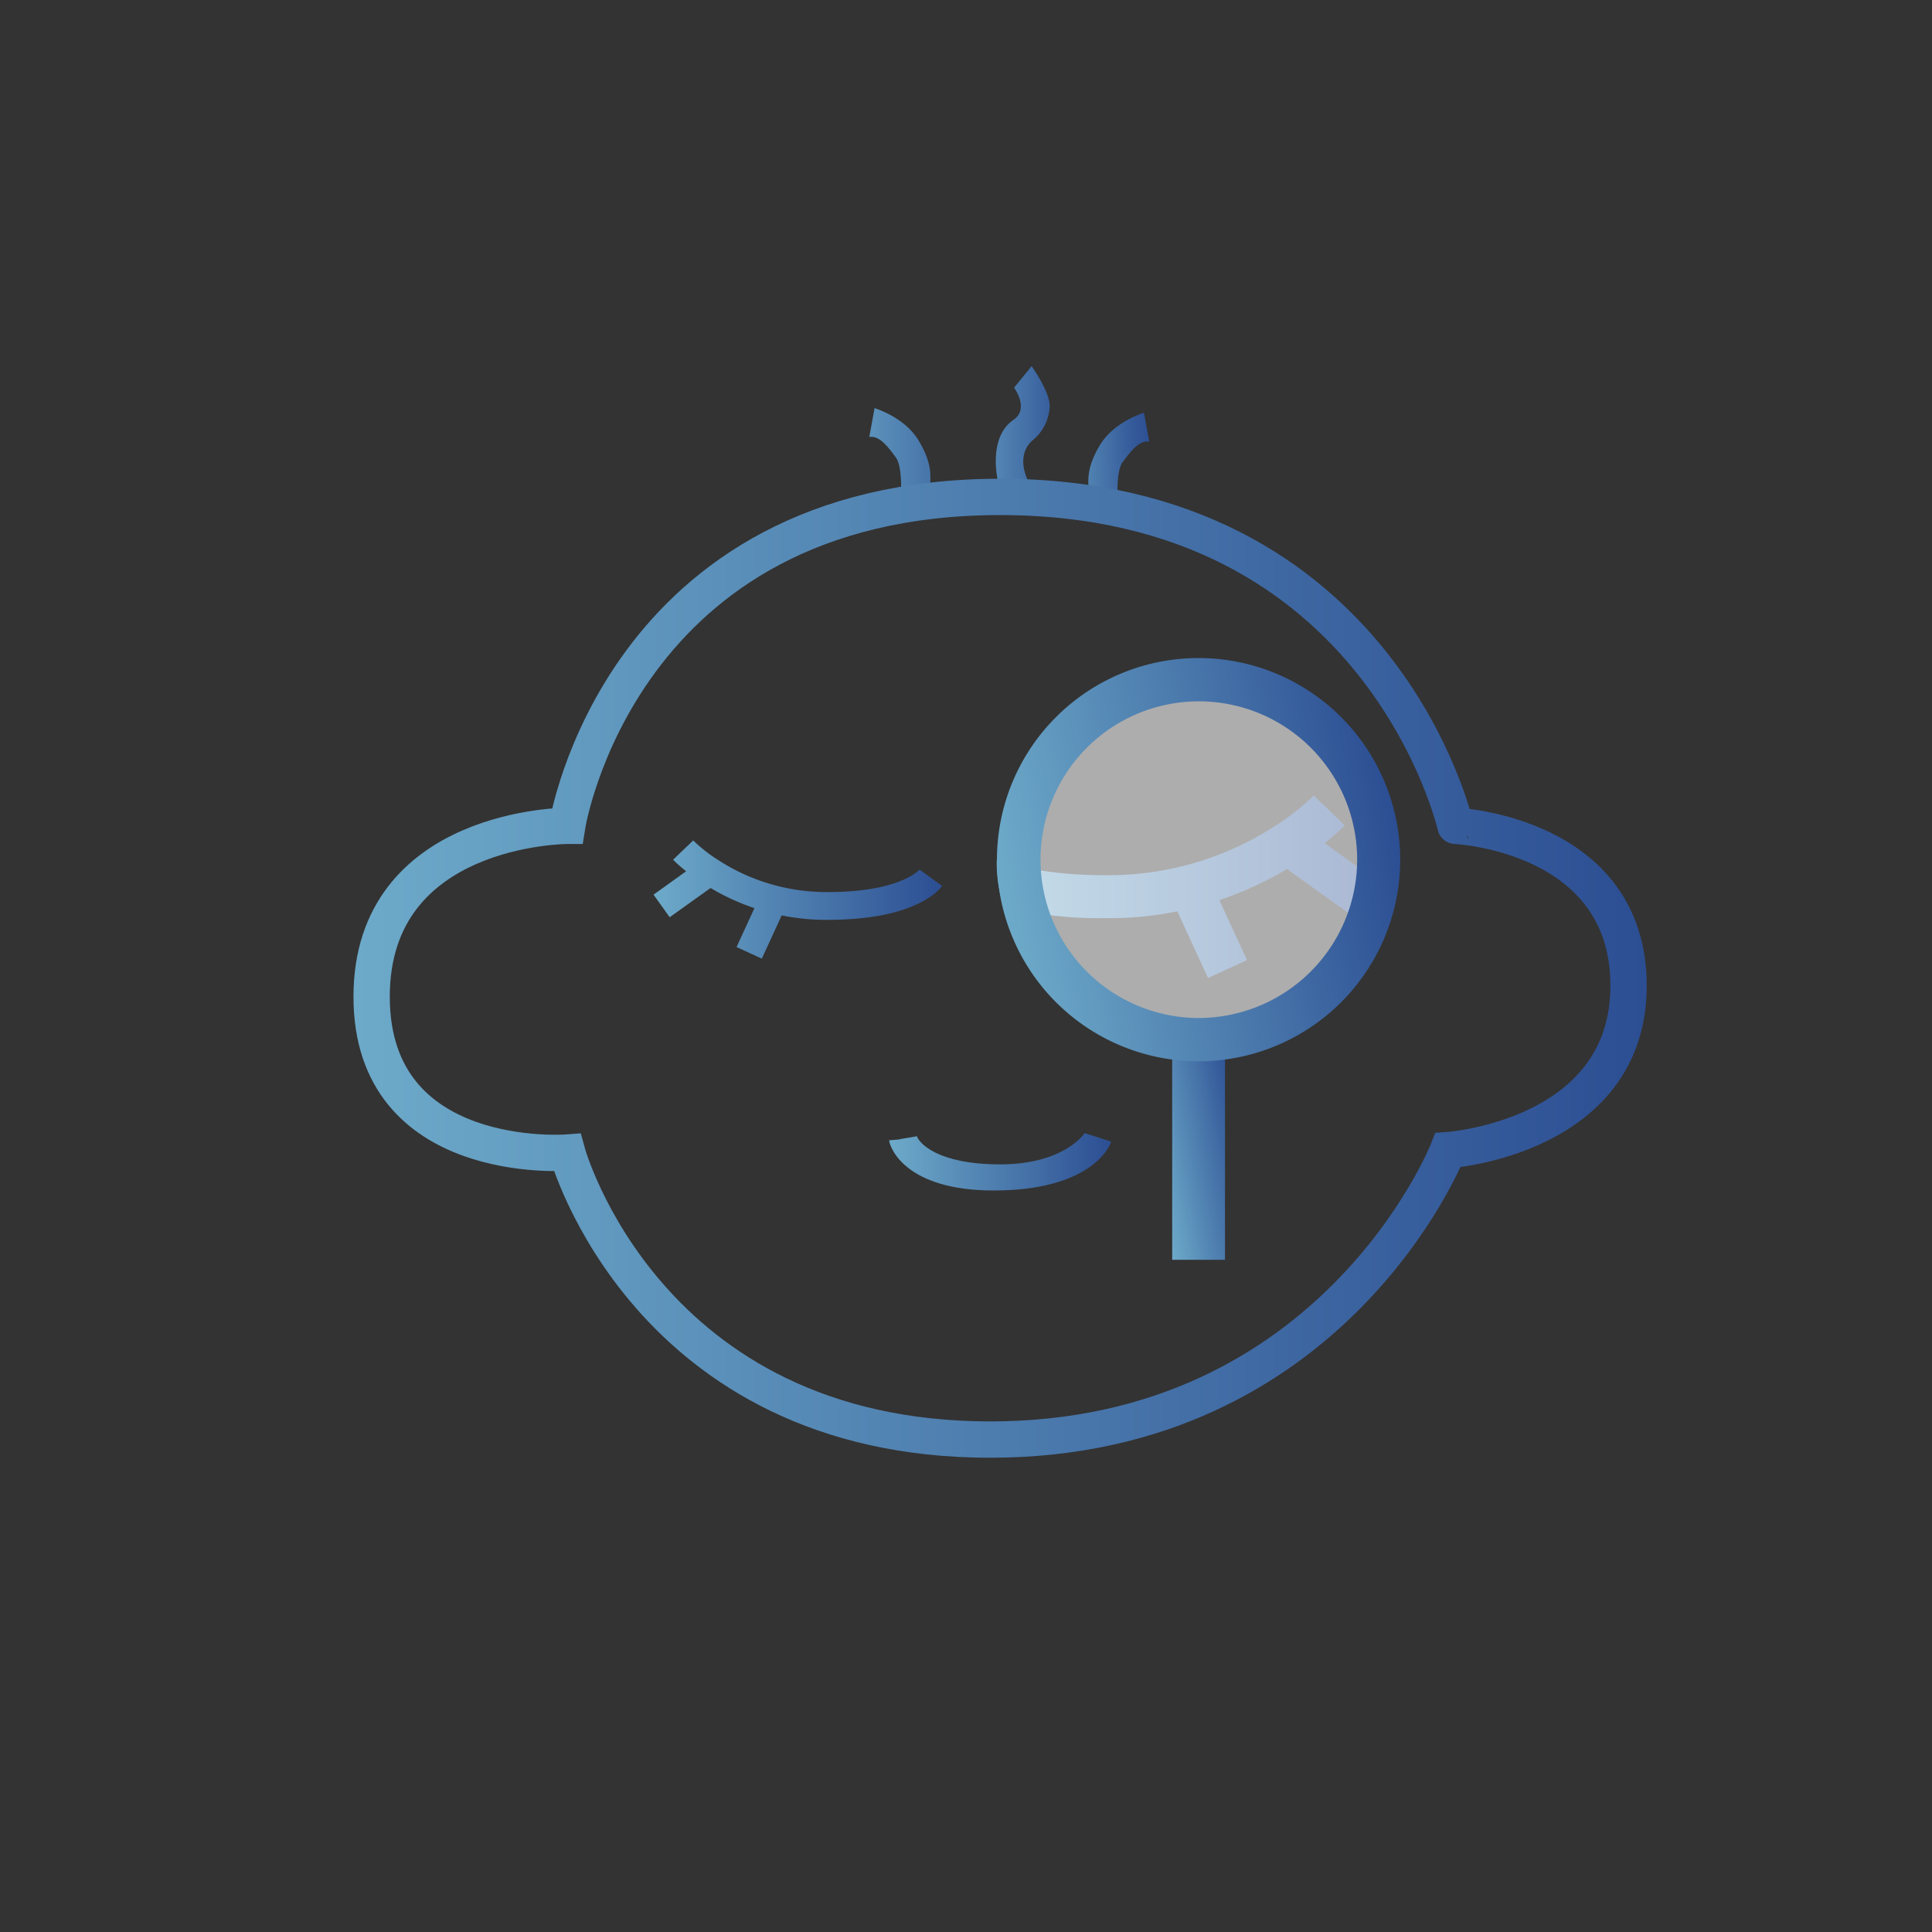
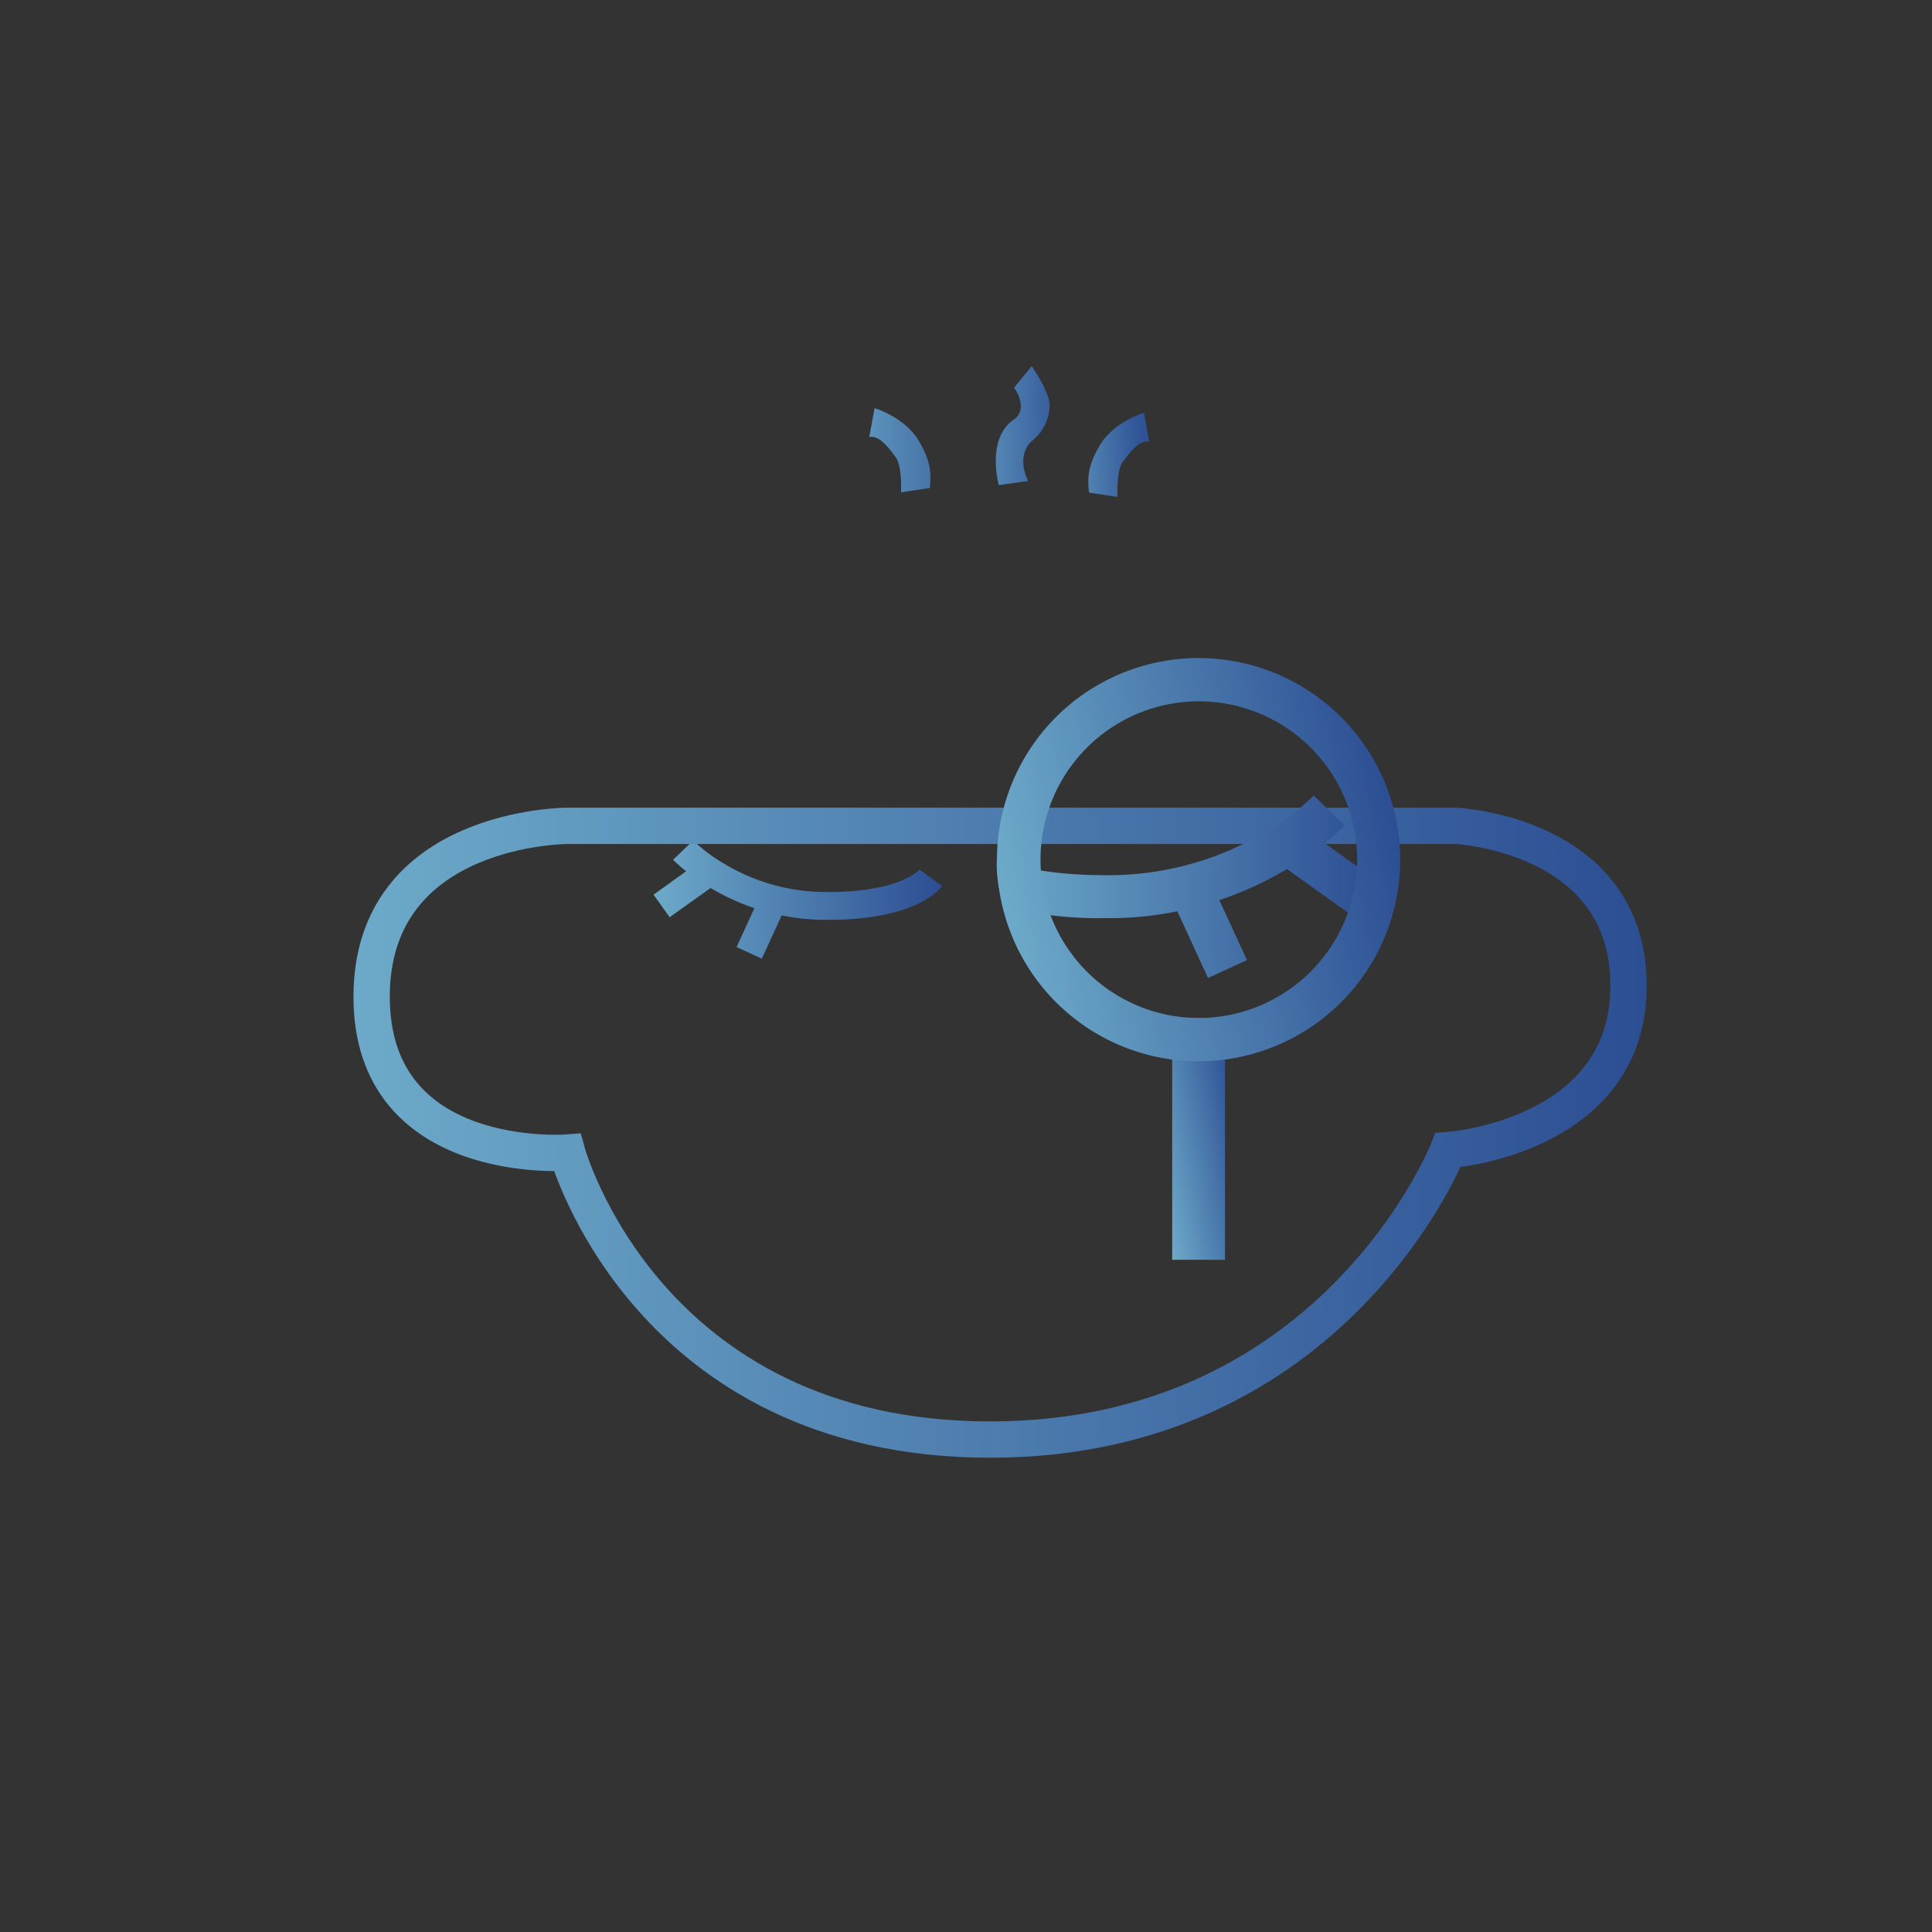
<svg xmlns="http://www.w3.org/2000/svg" xmlns:xlink="http://www.w3.org/1999/xlink" id="Capa_1" data-name="Capa 1" viewBox="0 0 365.47 365.47">
  <rect x="0" y="0" width="365.47" height="365.47" fill="#333333" stroke="none" />
  <defs>
    <style>.cls-1{fill:url(#Degradado_sin_nombre);}.cls-2{fill:url(#Degradado_sin_nombre-2);}.cls-3{fill:url(#Degradado_sin_nombre-3);}.cls-4{fill:url(#Degradado_sin_nombre_23);}.cls-5{fill:url(#Degradado_sin_nombre_24);}.cls-6{fill:url(#Degradado_sin_nombre_22);}.cls-7{fill:none;stroke-miterlimit:10;stroke-width:6.87px;stroke:url(#Degradado_sin_nombre-4);}.cls-8{fill:url(#Degradado_sin_nombre-5);}.cls-9{fill:#fff;opacity:0.6;}.cls-10{fill:url(#Degradado_sin_nombre-6);}</style>
    <linearGradient id="Degradado_sin_nombre" x1="168.19" y1="146.23" x2="210.19" y2="146.23" gradientTransform="matrix(1, 0, 0, -1, 0, 366)" gradientUnits="userSpaceOnUse">
      <stop offset="0" stop-color="#6daac9" />
      <stop offset="1" stop-color="#2c4e93" />
    </linearGradient>
    <linearGradient id="Degradado_sin_nombre-2" x1="123.63" y1="195.85" x2="178.21" y2="195.85" xlink:href="#Degradado_sin_nombre" />
    <linearGradient id="Degradado_sin_nombre-3" x1="217.7" y1="217.16" x2="235.76" y2="213.72" gradientTransform="matrix(1, 0, 0, 1, 0, 0)" xlink:href="#Degradado_sin_nombre" />
    <linearGradient id="Degradado_sin_nombre_23" x1="147.89" y1="85.17" x2="190.49" y2="85.17" gradientUnits="userSpaceOnUse">
      <stop offset="0" stop-color="#6daac9" />
      <stop offset="0.17" stop-color="#68a3c5" />
      <stop offset="0.4" stop-color="#5b91ba" />
      <stop offset="0.68" stop-color="#4672a8" />
      <stop offset="0.94" stop-color="#2c4e93" />
    </linearGradient>
    <linearGradient id="Degradado_sin_nombre_24" x1="1067.05" y1="86.67" x2="1047.44" y2="85.91" gradientTransform="matrix(-1, 0, 0, 1, 1265.5, 0)" gradientUnits="userSpaceOnUse">
      <stop offset="0" stop-color="#6daac9" />
      <stop offset="0.42" stop-color="#4d7dae" />
      <stop offset="0.8" stop-color="#355b9b" />
      <stop offset="1" stop-color="#2c4e93" />
    </linearGradient>
    <linearGradient id="Degradado_sin_nombre_22" x1="168.07" y1="80.53" x2="203.13" y2="80.53" gradientUnits="userSpaceOnUse">
      <stop offset="0.3" stop-color="#6daac9" />
      <stop offset="1" stop-color="#2c4e93" />
    </linearGradient>
    <linearGradient id="Degradado_sin_nombre-4" x1="66.89" y1="183.17" x2="311.49" y2="183.17" gradientTransform="matrix(1, 0, 0, 1, 0, 0)" xlink:href="#Degradado_sin_nombre" />
    <linearGradient id="Degradado_sin_nombre-5" x1="188.55" y1="167.74" x2="260.1" y2="167.74" gradientTransform="matrix(1, 0, 0, 1, 0, 0)" xlink:href="#Degradado_sin_nombre" />
    <linearGradient id="Degradado_sin_nombre-6" x1="189.26" y1="169.77" x2="264.2" y2="155.48" gradientTransform="matrix(1, 0, 0, 1, 0, 0)" xlink:href="#Degradado_sin_nombre" />
  </defs>
-   <path class="cls-1" d="M205.19,214.34s-3.81,5.92-16,5.92c-11.86,0-15.35-4.06-15.75-5.34,0,.07-3.31.54-3.32.62l-1.93.17c.17,1.52,3.21,9.49,19.79,9.49,17.78,0,21.79-7.79,22.21-9.24" />
  <path class="cls-2" d="M155.61,174h1.07c16.58,0,21.07-5.74,21.53-6.41l-4.27-3.09s-3.77,4.45-18.26,4.24a37.56,37.56,0,0,1-19.93-6.12,28.47,28.47,0,0,1-4.62-3.64l-3.8,3.65a26.74,26.74,0,0,0,2.47,2.18l-6.17,4.43,3.05,4.27,7.74-5.53a42.7,42.7,0,0,0,8.3,3.81l-3.39,7.36,4.78,2.19,3.76-8.18A42,42,0,0,0,155.61,174Z" />
  <polygon class="cls-3" points="221.74 202.69 221.74 238.31 231.73 238.31 231.73 192.57 221.74 192.57 221.74 202.69" />
  <path class="cls-4" d="M170.44,93.13s.27-4.94-1-6.64-3-4.17-5-3.83l1-5.45s5.59,1.64,8.26,6,2.38,6.88,2.21,9.1Z" />
  <path class="cls-5" d="M211.4,94s-.26-5,1-6.64,3-4.17,5-3.83l-1-5.45s-5.6,1.64-8.26,6S205.79,91,206,93.18Z" />
  <path class="cls-6" d="M188.94,91.77s-2.47-8.86,2.89-12.43c2.89-2.13,0-6,0-6l3.32-4.08s3.74,5.21,3.4,7.91a8.8,8.8,0,0,1-3.06,6c-1.53,1.18-2.89,3.82-1,7.82Z" />
-   <path class="cls-7" d="M107.3,156.22s-37,0-37,32.33,37,29.48,37,29.48,14.89,54.29,80,54.29,86.61-54.75,86.61-54.75,34.16-2.31,34.16-31.11-32.75-30.24-32.75-30.24S261.26,94,189.19,94,107.3,156.22,107.3,156.22Z" />
+   <path class="cls-7" d="M107.3,156.22s-37,0-37,32.33,37,29.48,37,29.48,14.89,54.29,80,54.29,86.61-54.75,86.61-54.75,34.16-2.31,34.16-31.11-32.75-30.24-32.75-30.24Z" />
  <path class="cls-8" d="M250.58,159.49a43.37,43.37,0,0,0,3.81-3.36l-5.86-5.63a44.36,44.36,0,0,1-7.13,5.61,57.8,57.8,0,0,1-30.73,9.44c-10.87.15-17.83-1.39-22.11-3a24.75,24.75,0,0,0,.38,5.21c.3,1.49.56,2.71.79,3.69a74.37,74.37,0,0,0,19.4,2.23h1.65a64.73,64.73,0,0,0,11.94-1.29L228.51,185l7.38-3.38-5.23-11.35a66.46,66.46,0,0,0,12.8-5.87l11.93,8.53,4.71-6.6Z" />
-   <circle class="cls-9" cx="226.87" cy="163.02" r="31.59" />
  <path class="cls-10" d="M226.73,124.48a38.14,38.14,0,1,0,38.14,38.14A38.15,38.15,0,0,0,226.73,124.48Zm0,68.09a29.95,29.95,0,1,1,30-29.95A30,30,0,0,1,226.73,192.57Z" />
</svg>